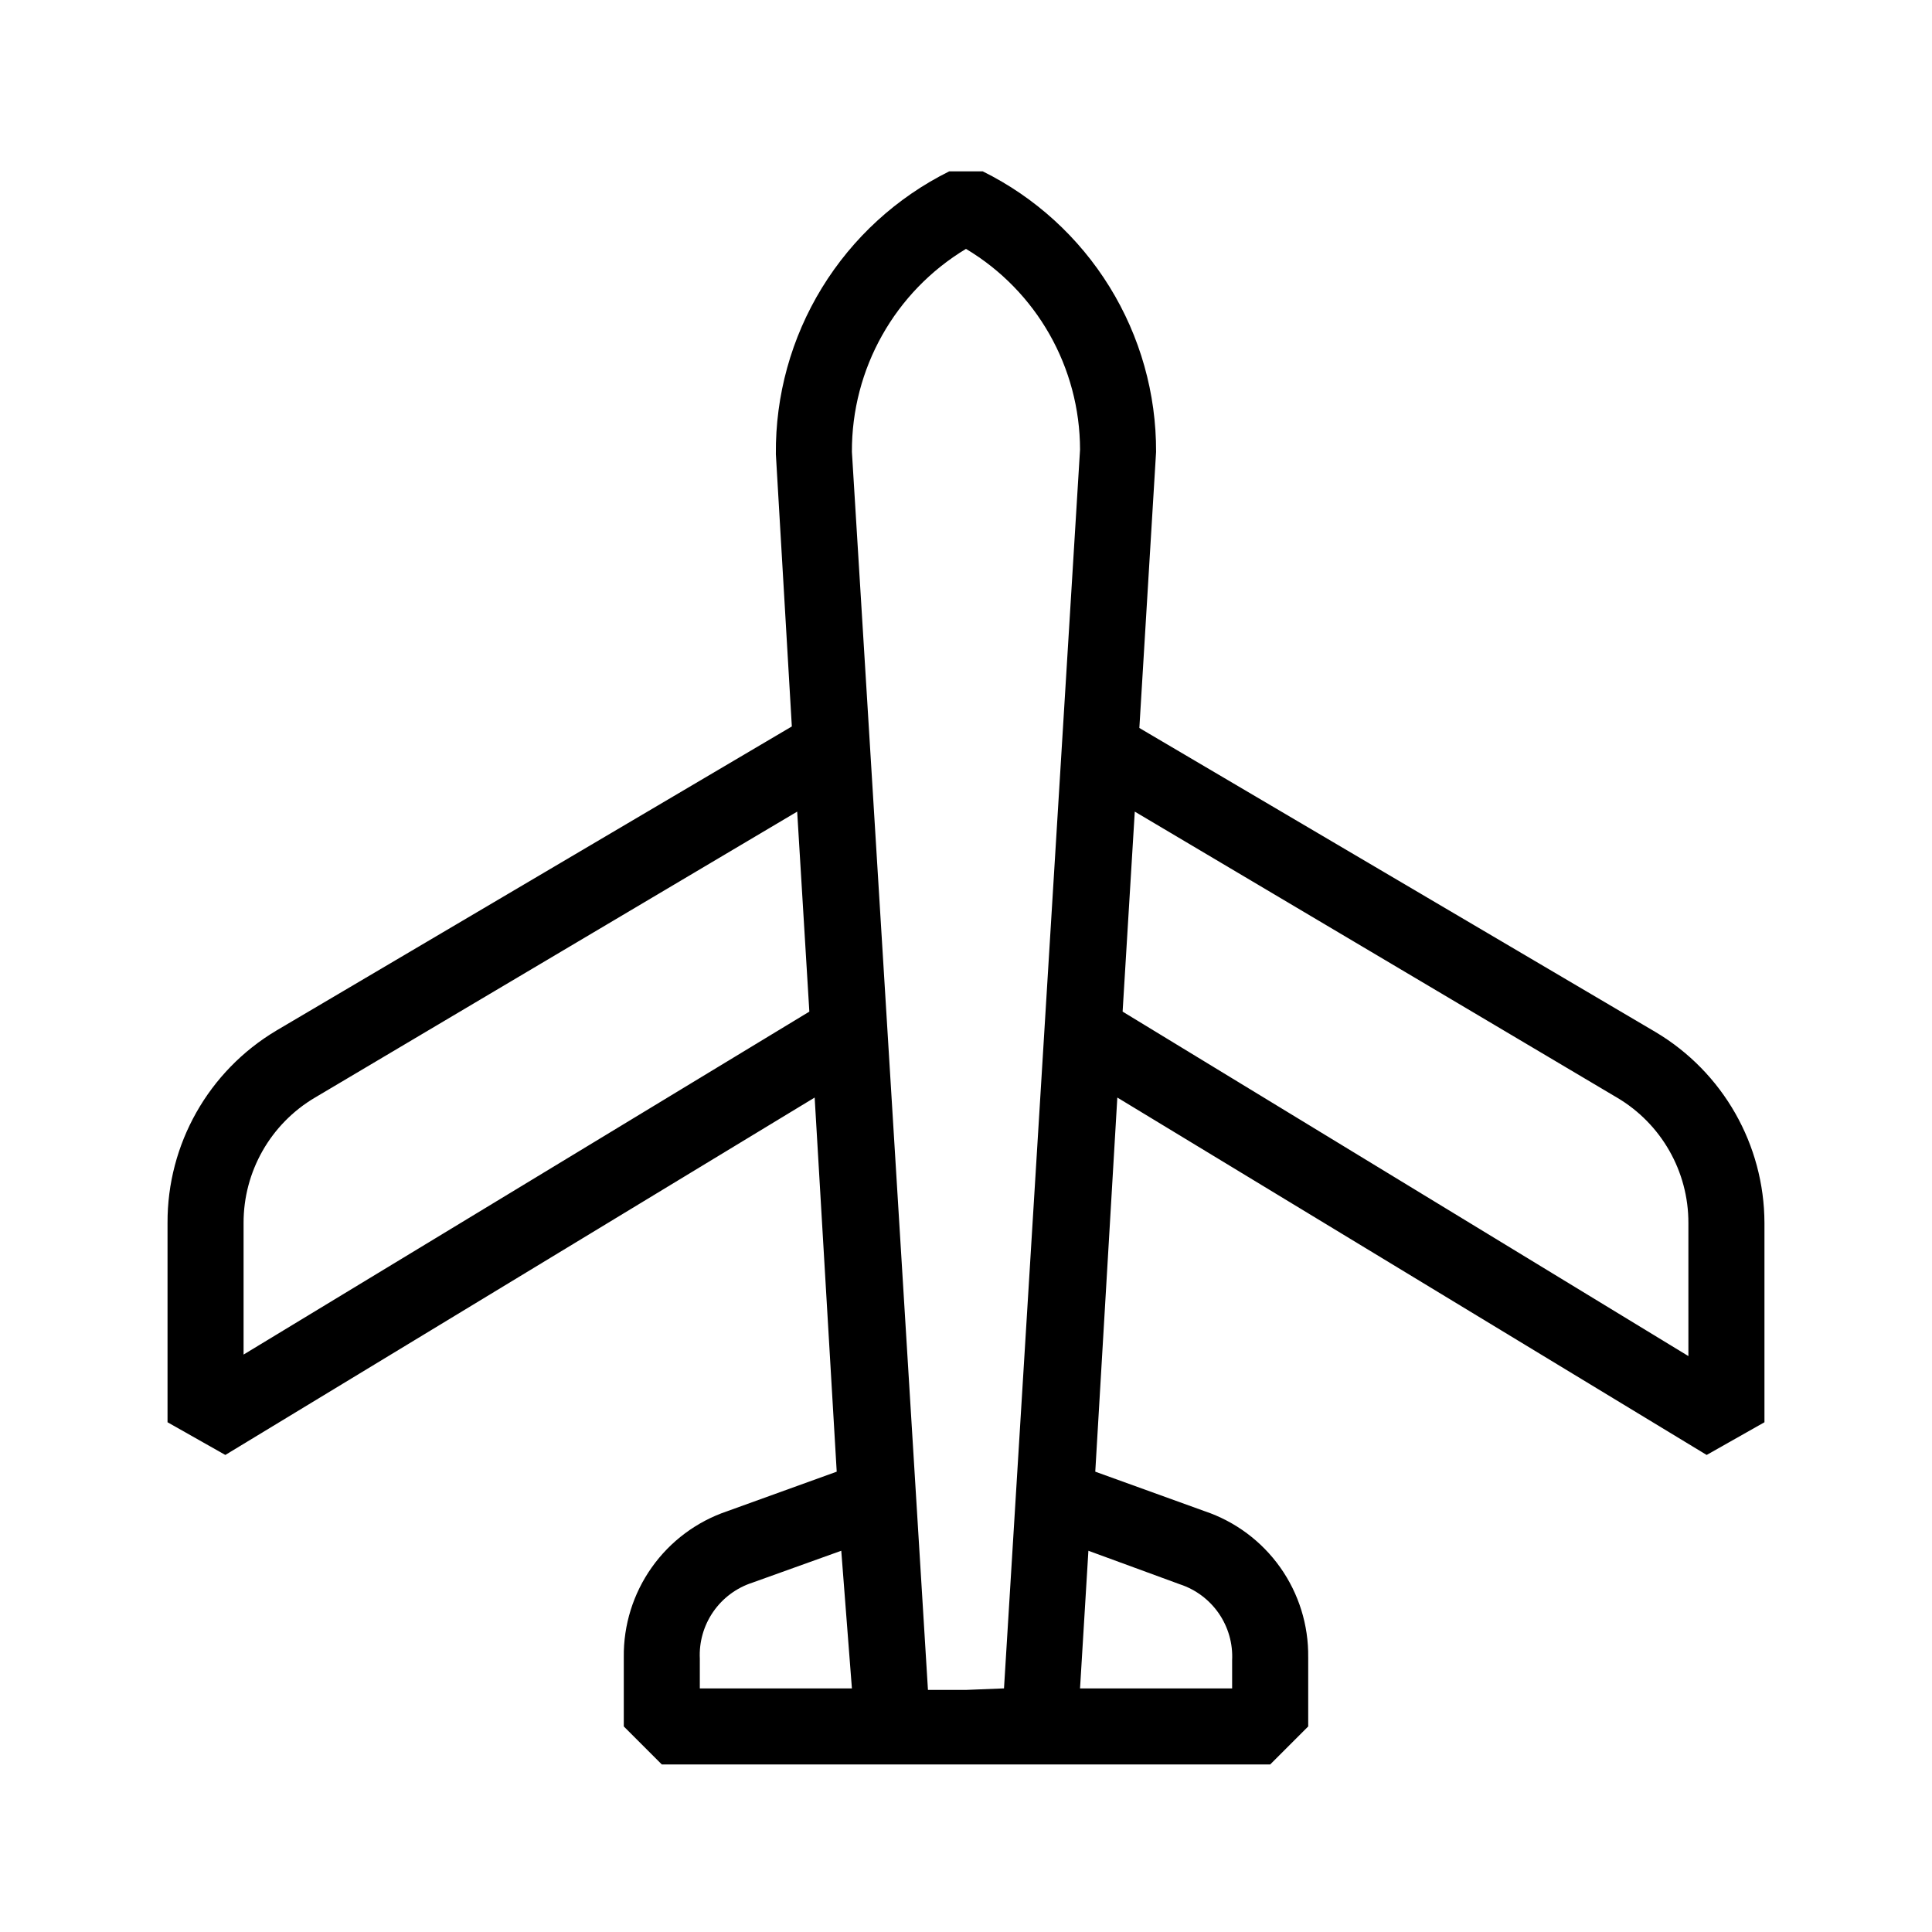
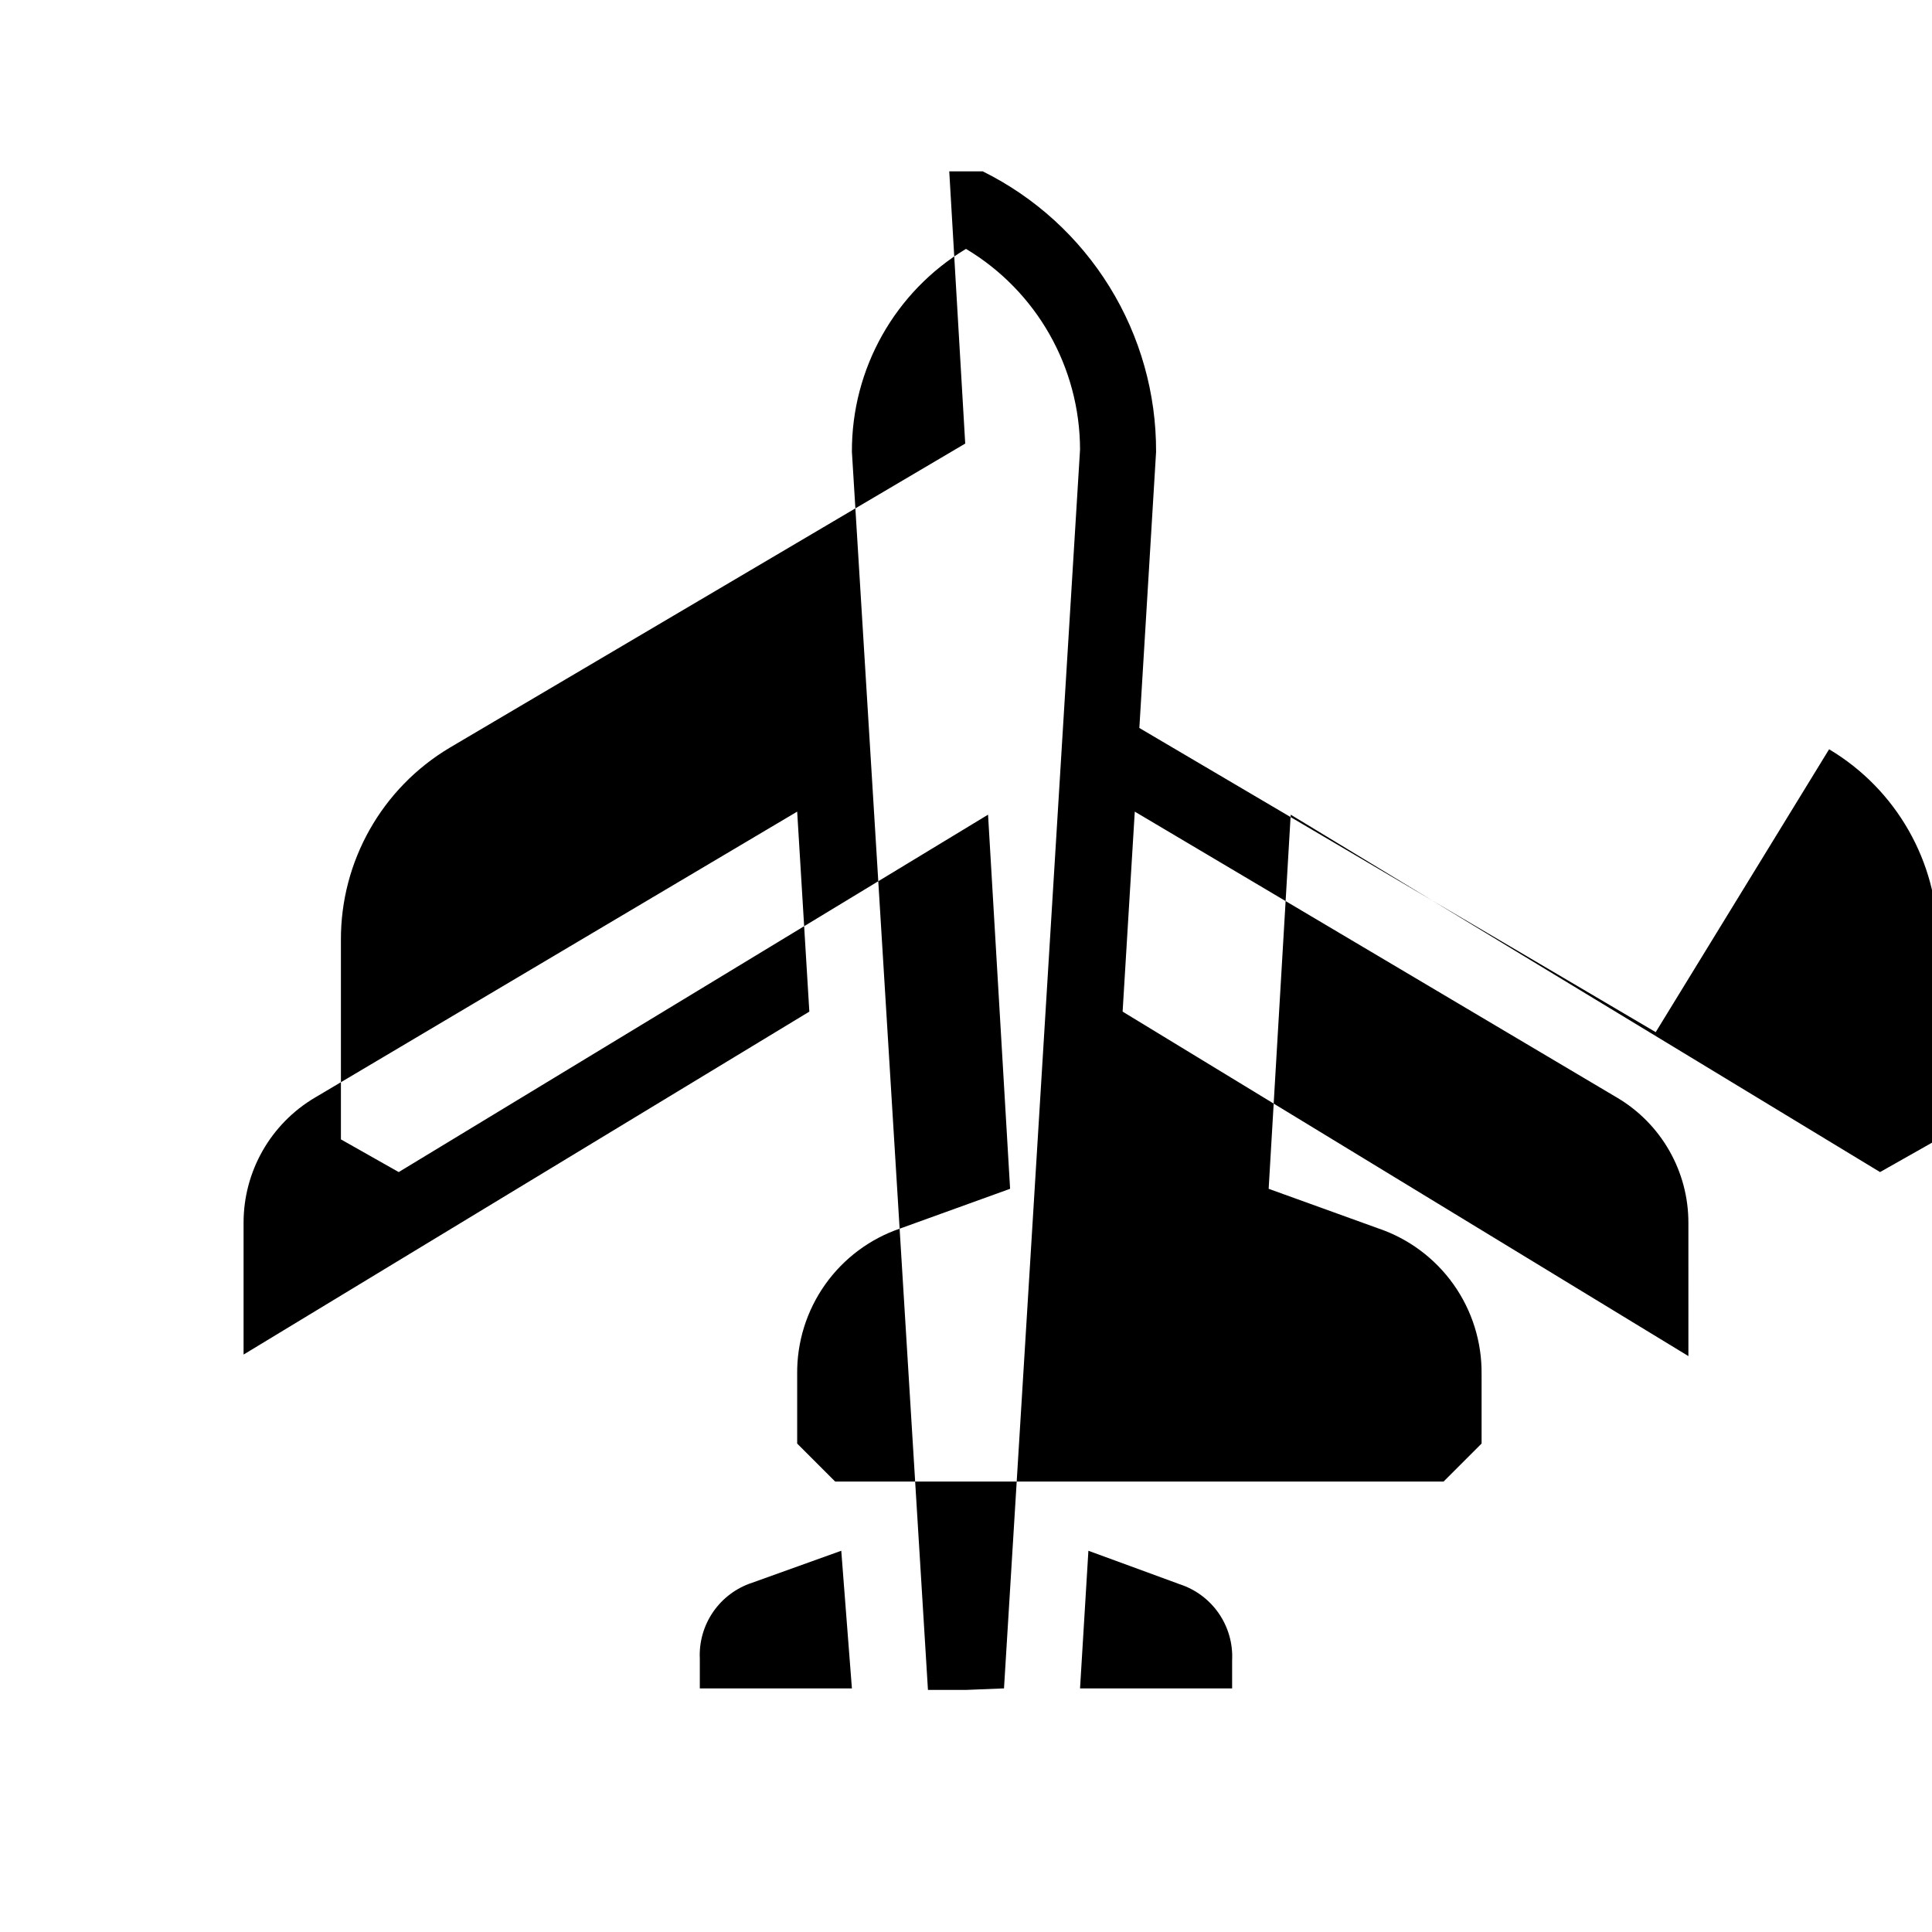
<svg xmlns="http://www.w3.org/2000/svg" fill="#000000" width="800px" height="800px" version="1.1" viewBox="144 144 512 512">
-   <path d="m582.78 417.53-136.84-80.609 4.434-73.152c0.062-15.453-4.211-30.609-12.336-43.758-8.121-13.145-19.766-23.746-33.609-30.605h-8.867c-13.926 6.922-25.617 17.625-33.746 30.883-8.125 13.258-12.352 28.535-12.203 44.082l4.231 72.145-136.63 80.609v0.004c-17.949 10.699-28.91 30.086-28.816 50.984v52.801l15.316 8.664 156.18-94.715 5.844 99.148-29.02 10.48c-8.07 2.723-15.07 7.938-19.992 14.887-4.926 6.953-7.519 15.285-7.414 23.805v18.34l10.078 10.078h161.22l10.078-10.078v-18.34h-0.004c0.109-8.52-2.488-16.852-7.41-23.805-4.926-6.949-11.926-12.164-19.996-14.887l-29.02-10.48 5.844-99.148 156.18 94.715 15.316-8.664v-52.801c-0.047-20.754-10.988-39.957-28.816-50.582zm-374.23 85.445v-34.863c-0.031-13.66 7.176-26.312 18.941-33.25l127.77-75.773 3.223 53zm120.91 80.609c-0.215-4.418 1.027-8.785 3.543-12.43 2.512-3.641 6.152-6.356 10.363-7.723l23.578-8.465 2.82 36.477h-40.305zm70.535 8.262h-10.078l-20.152-328.08c-0.105-22.008 11.379-42.449 30.23-53.809 18.723 11.191 30.199 31.391 30.227 53.203l-20.152 328.28zm56.629-28.012h-0.004c4.211 1.367 7.852 4.082 10.367 7.723 2.512 3.644 3.758 8.012 3.539 12.43v7.457h-40.305l2.215-36.477zm134.82-60.457-149.94-91.289 3.223-53 127.77 75.773h0.004c11.766 6.938 18.977 19.59 18.941 33.25z" />
+   <path d="m582.78 417.53-136.84-80.609 4.434-73.152c0.062-15.453-4.211-30.609-12.336-43.758-8.121-13.145-19.766-23.746-33.609-30.605h-8.867l4.231 72.145-136.63 80.609v0.004c-17.949 10.699-28.91 30.086-28.816 50.984v52.801l15.316 8.664 156.18-94.715 5.844 99.148-29.02 10.48c-8.07 2.723-15.07 7.938-19.992 14.887-4.926 6.953-7.519 15.285-7.414 23.805v18.34l10.078 10.078h161.22l10.078-10.078v-18.34h-0.004c0.109-8.52-2.488-16.852-7.41-23.805-4.926-6.949-11.926-12.164-19.996-14.887l-29.02-10.48 5.844-99.148 156.18 94.715 15.316-8.664v-52.801c-0.047-20.754-10.988-39.957-28.816-50.582zm-374.23 85.445v-34.863c-0.031-13.66 7.176-26.312 18.941-33.25l127.77-75.773 3.223 53zm120.91 80.609c-0.215-4.418 1.027-8.785 3.543-12.43 2.512-3.641 6.152-6.356 10.363-7.723l23.578-8.465 2.82 36.477h-40.305zm70.535 8.262h-10.078l-20.152-328.08c-0.105-22.008 11.379-42.449 30.23-53.809 18.723 11.191 30.199 31.391 30.227 53.203l-20.152 328.28zm56.629-28.012h-0.004c4.211 1.367 7.852 4.082 10.367 7.723 2.512 3.644 3.758 8.012 3.539 12.43v7.457h-40.305l2.215-36.477zm134.82-60.457-149.94-91.289 3.223-53 127.77 75.773h0.004c11.766 6.938 18.977 19.59 18.941 33.25z" />
</svg>